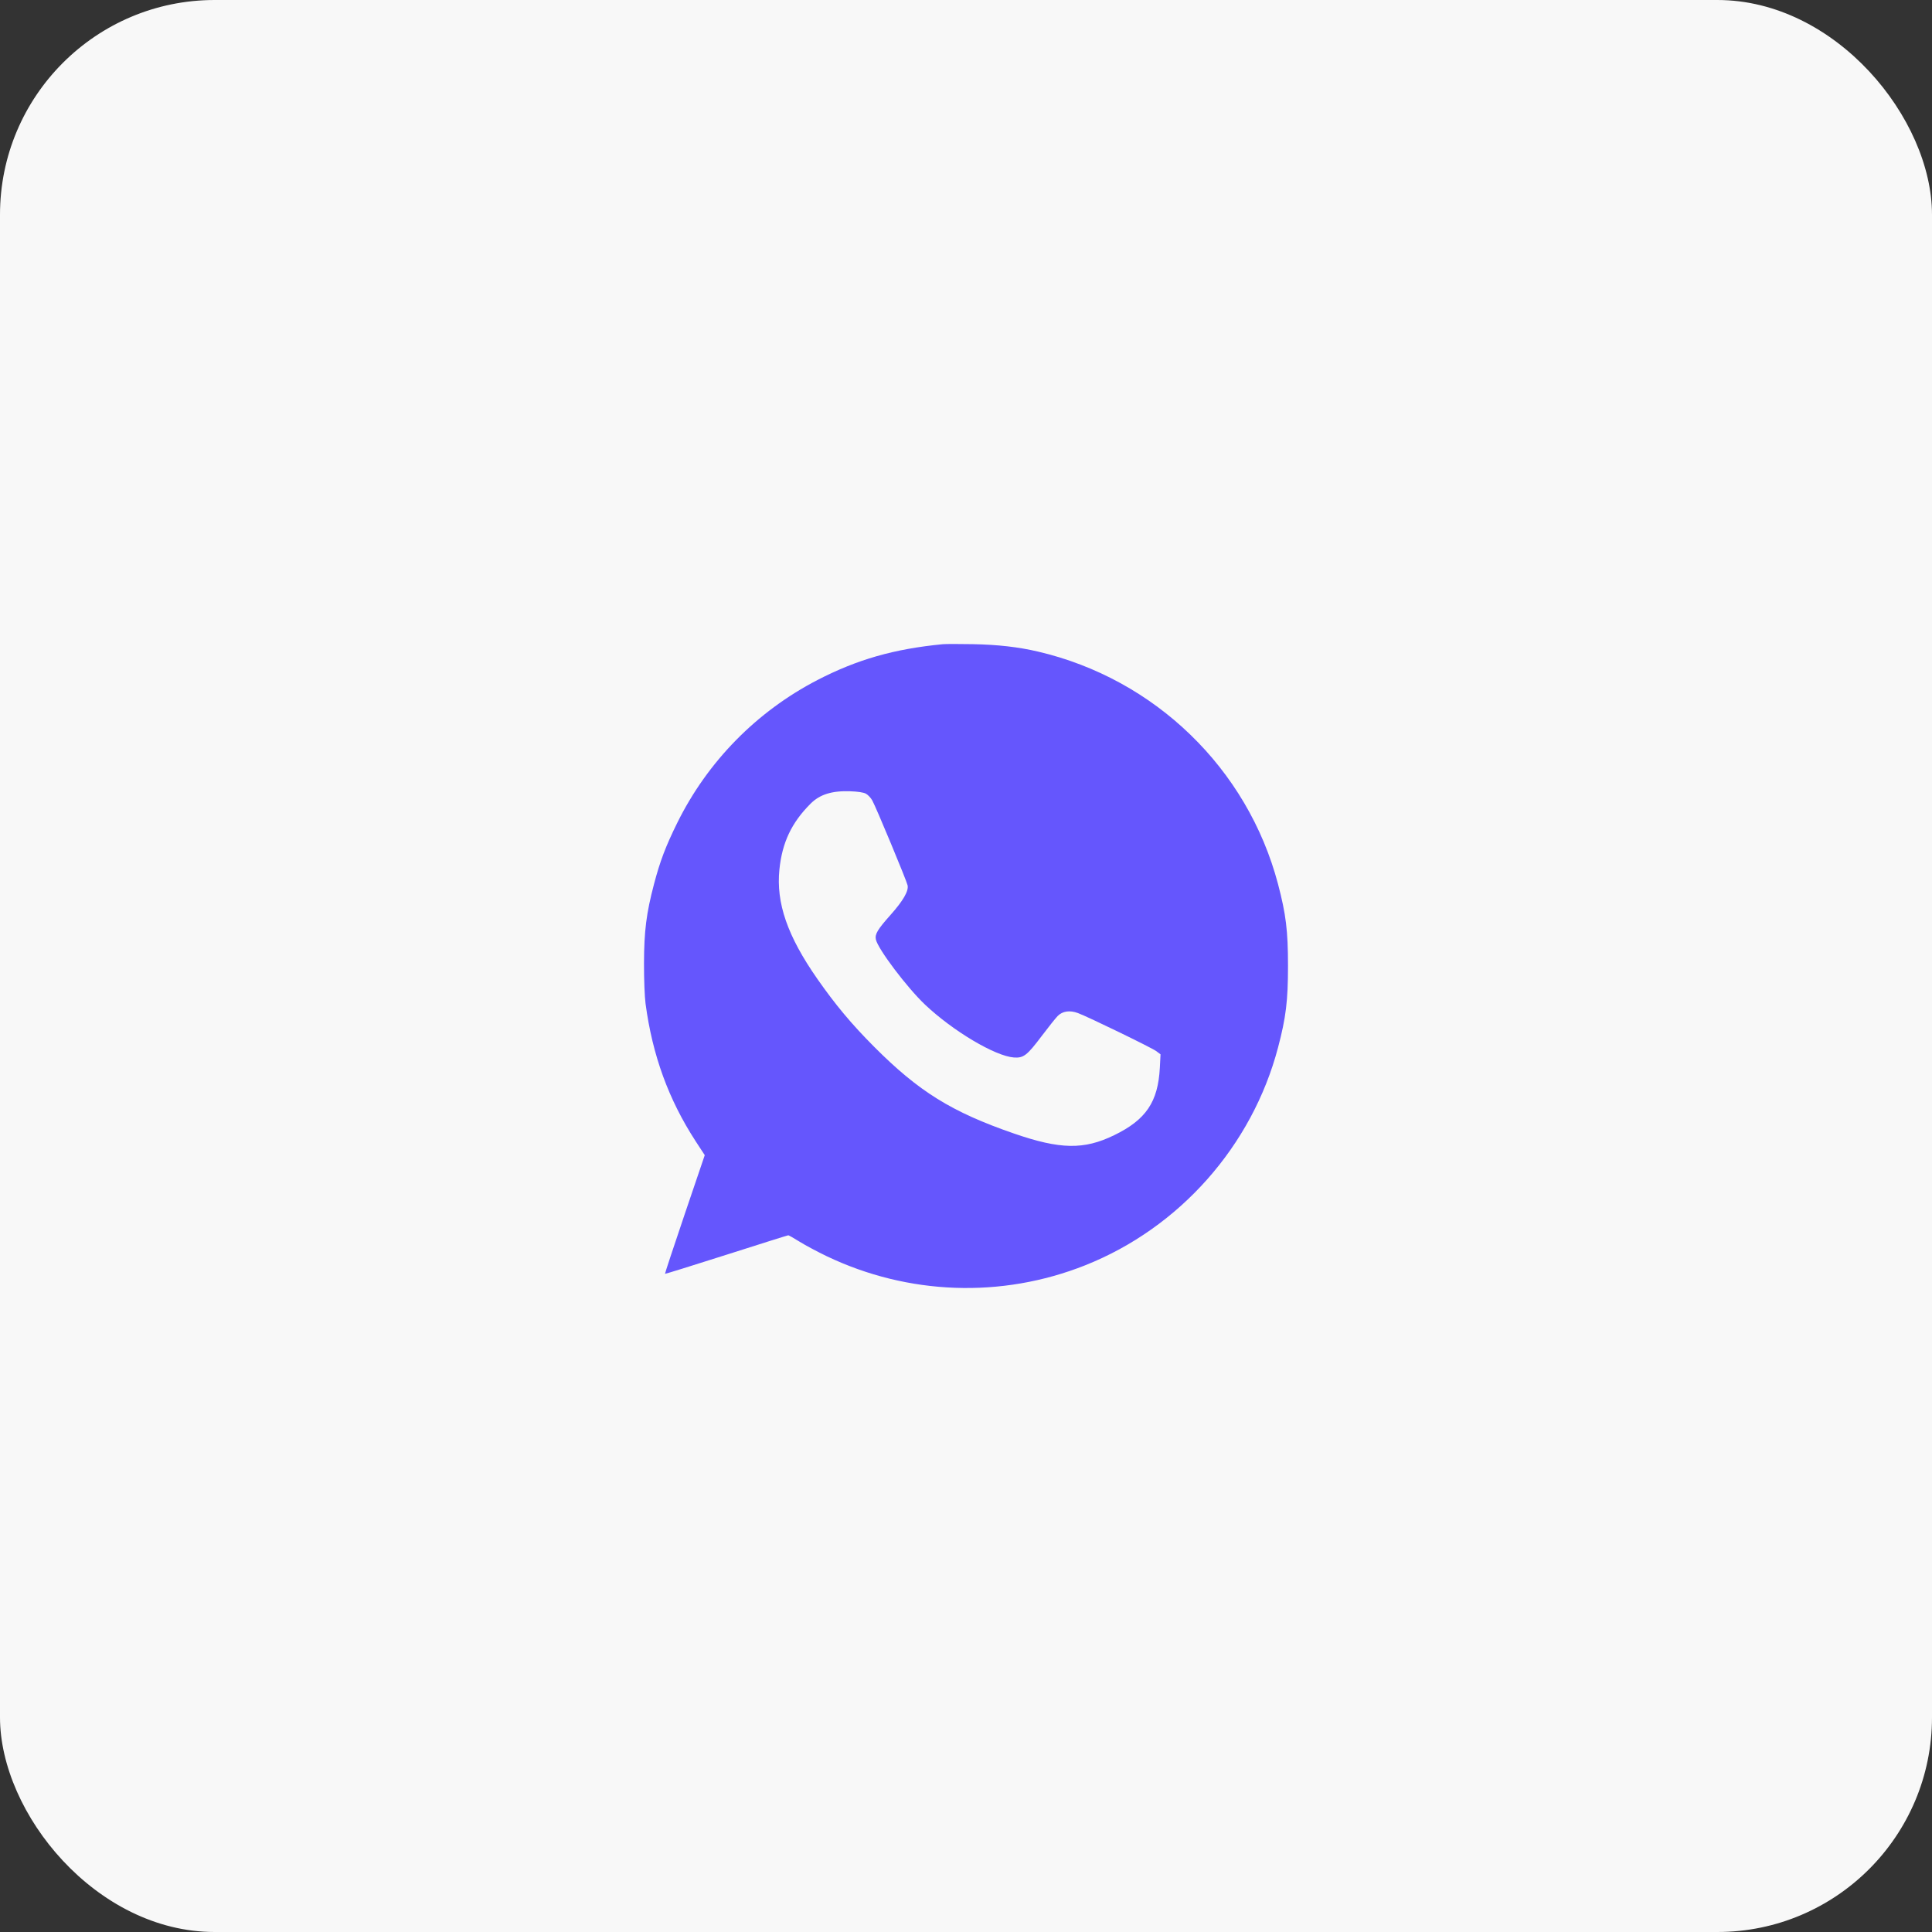
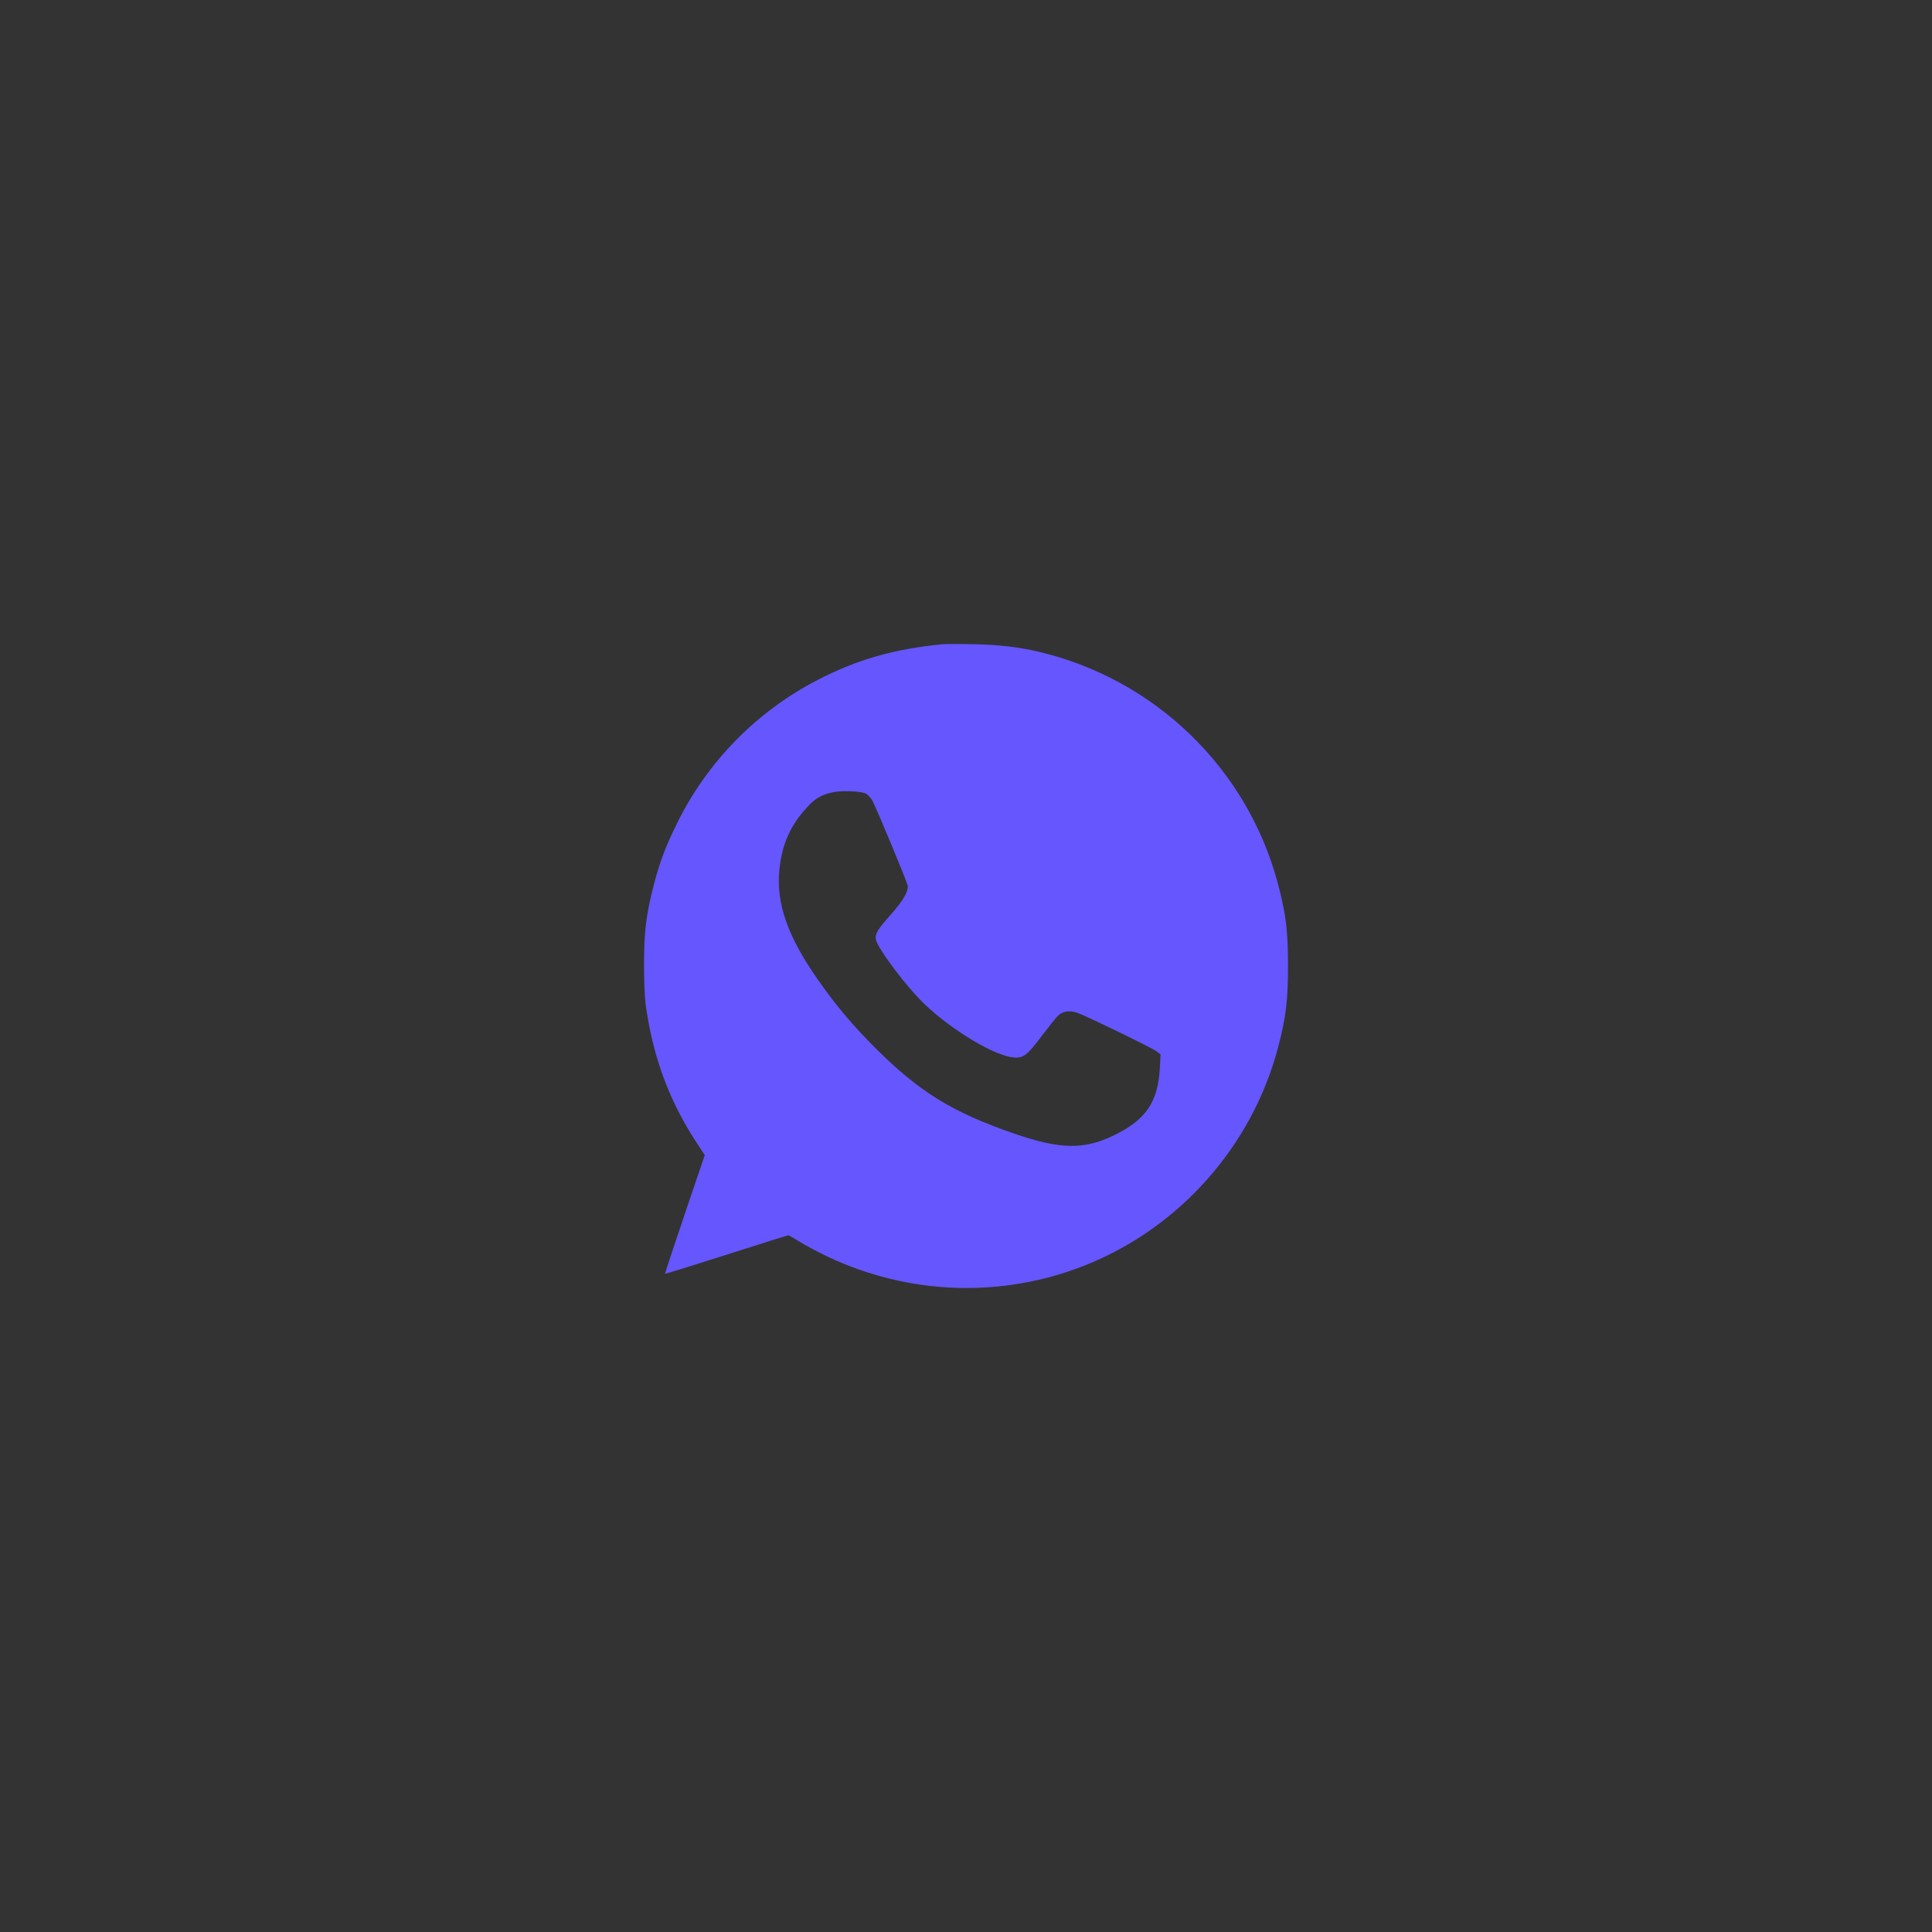
<svg xmlns="http://www.w3.org/2000/svg" width="45" height="45" viewBox="0 0 45 45" fill="none">
  <rect x="0" y="0" width="45" height="45" fill="#333333" stroke="none" />
-   <rect width="45" height="45" rx="5" fill="#F8F8F8" />
  <path fill-rule="evenodd" clip-rule="evenodd" d="M21.957 15.005C20.823 15.115 19.968 15.36 19.04 15.839C17.625 16.572 16.481 17.736 15.774 19.167C15.503 19.717 15.375 20.054 15.233 20.593C15.054 21.273 15.002 21.686 15 22.437C14.999 22.812 15.015 23.218 15.036 23.376C15.196 24.578 15.573 25.613 16.204 26.583L16.415 26.906L15.947 28.284C15.691 29.041 15.484 29.665 15.489 29.67C15.494 29.675 16.137 29.475 16.918 29.226C17.699 28.977 18.348 28.772 18.361 28.772C18.373 28.772 18.494 28.841 18.628 28.924C18.763 29.008 19.045 29.158 19.255 29.259C21.154 30.166 23.325 30.244 25.269 29.474C27.472 28.601 29.164 26.693 29.768 24.399C29.953 23.697 30 23.311 30 22.496C30 21.681 29.953 21.296 29.768 20.593C29.059 17.902 26.9 15.811 24.174 15.176C23.717 15.069 23.24 15.015 22.662 15.004C22.339 14.998 22.022 14.998 21.957 15.005ZM20.166 18.485C20.214 18.51 20.283 18.582 20.317 18.644C20.405 18.8 21.119 20.518 21.14 20.622C21.166 20.755 21.036 20.98 20.744 21.308C20.439 21.65 20.374 21.76 20.401 21.883C20.45 22.107 21.13 23.007 21.548 23.402C22.198 24.016 23.179 24.599 23.616 24.631C23.841 24.647 23.923 24.583 24.267 24.126C24.423 23.919 24.59 23.71 24.637 23.663C24.75 23.55 24.919 23.526 25.107 23.596C25.349 23.686 26.828 24.405 26.932 24.483L27.031 24.558L27.015 24.869C26.973 25.667 26.692 26.081 25.951 26.441C25.247 26.784 24.695 26.774 23.615 26.401C22.167 25.901 21.398 25.424 20.356 24.377C19.834 23.853 19.464 23.41 19.04 22.804C18.342 21.805 18.074 21.034 18.154 20.252C18.218 19.624 18.437 19.161 18.881 18.718C19.095 18.504 19.376 18.416 19.798 18.43C19.978 18.436 20.109 18.456 20.166 18.485Z" fill="#6556FD" />
</svg>